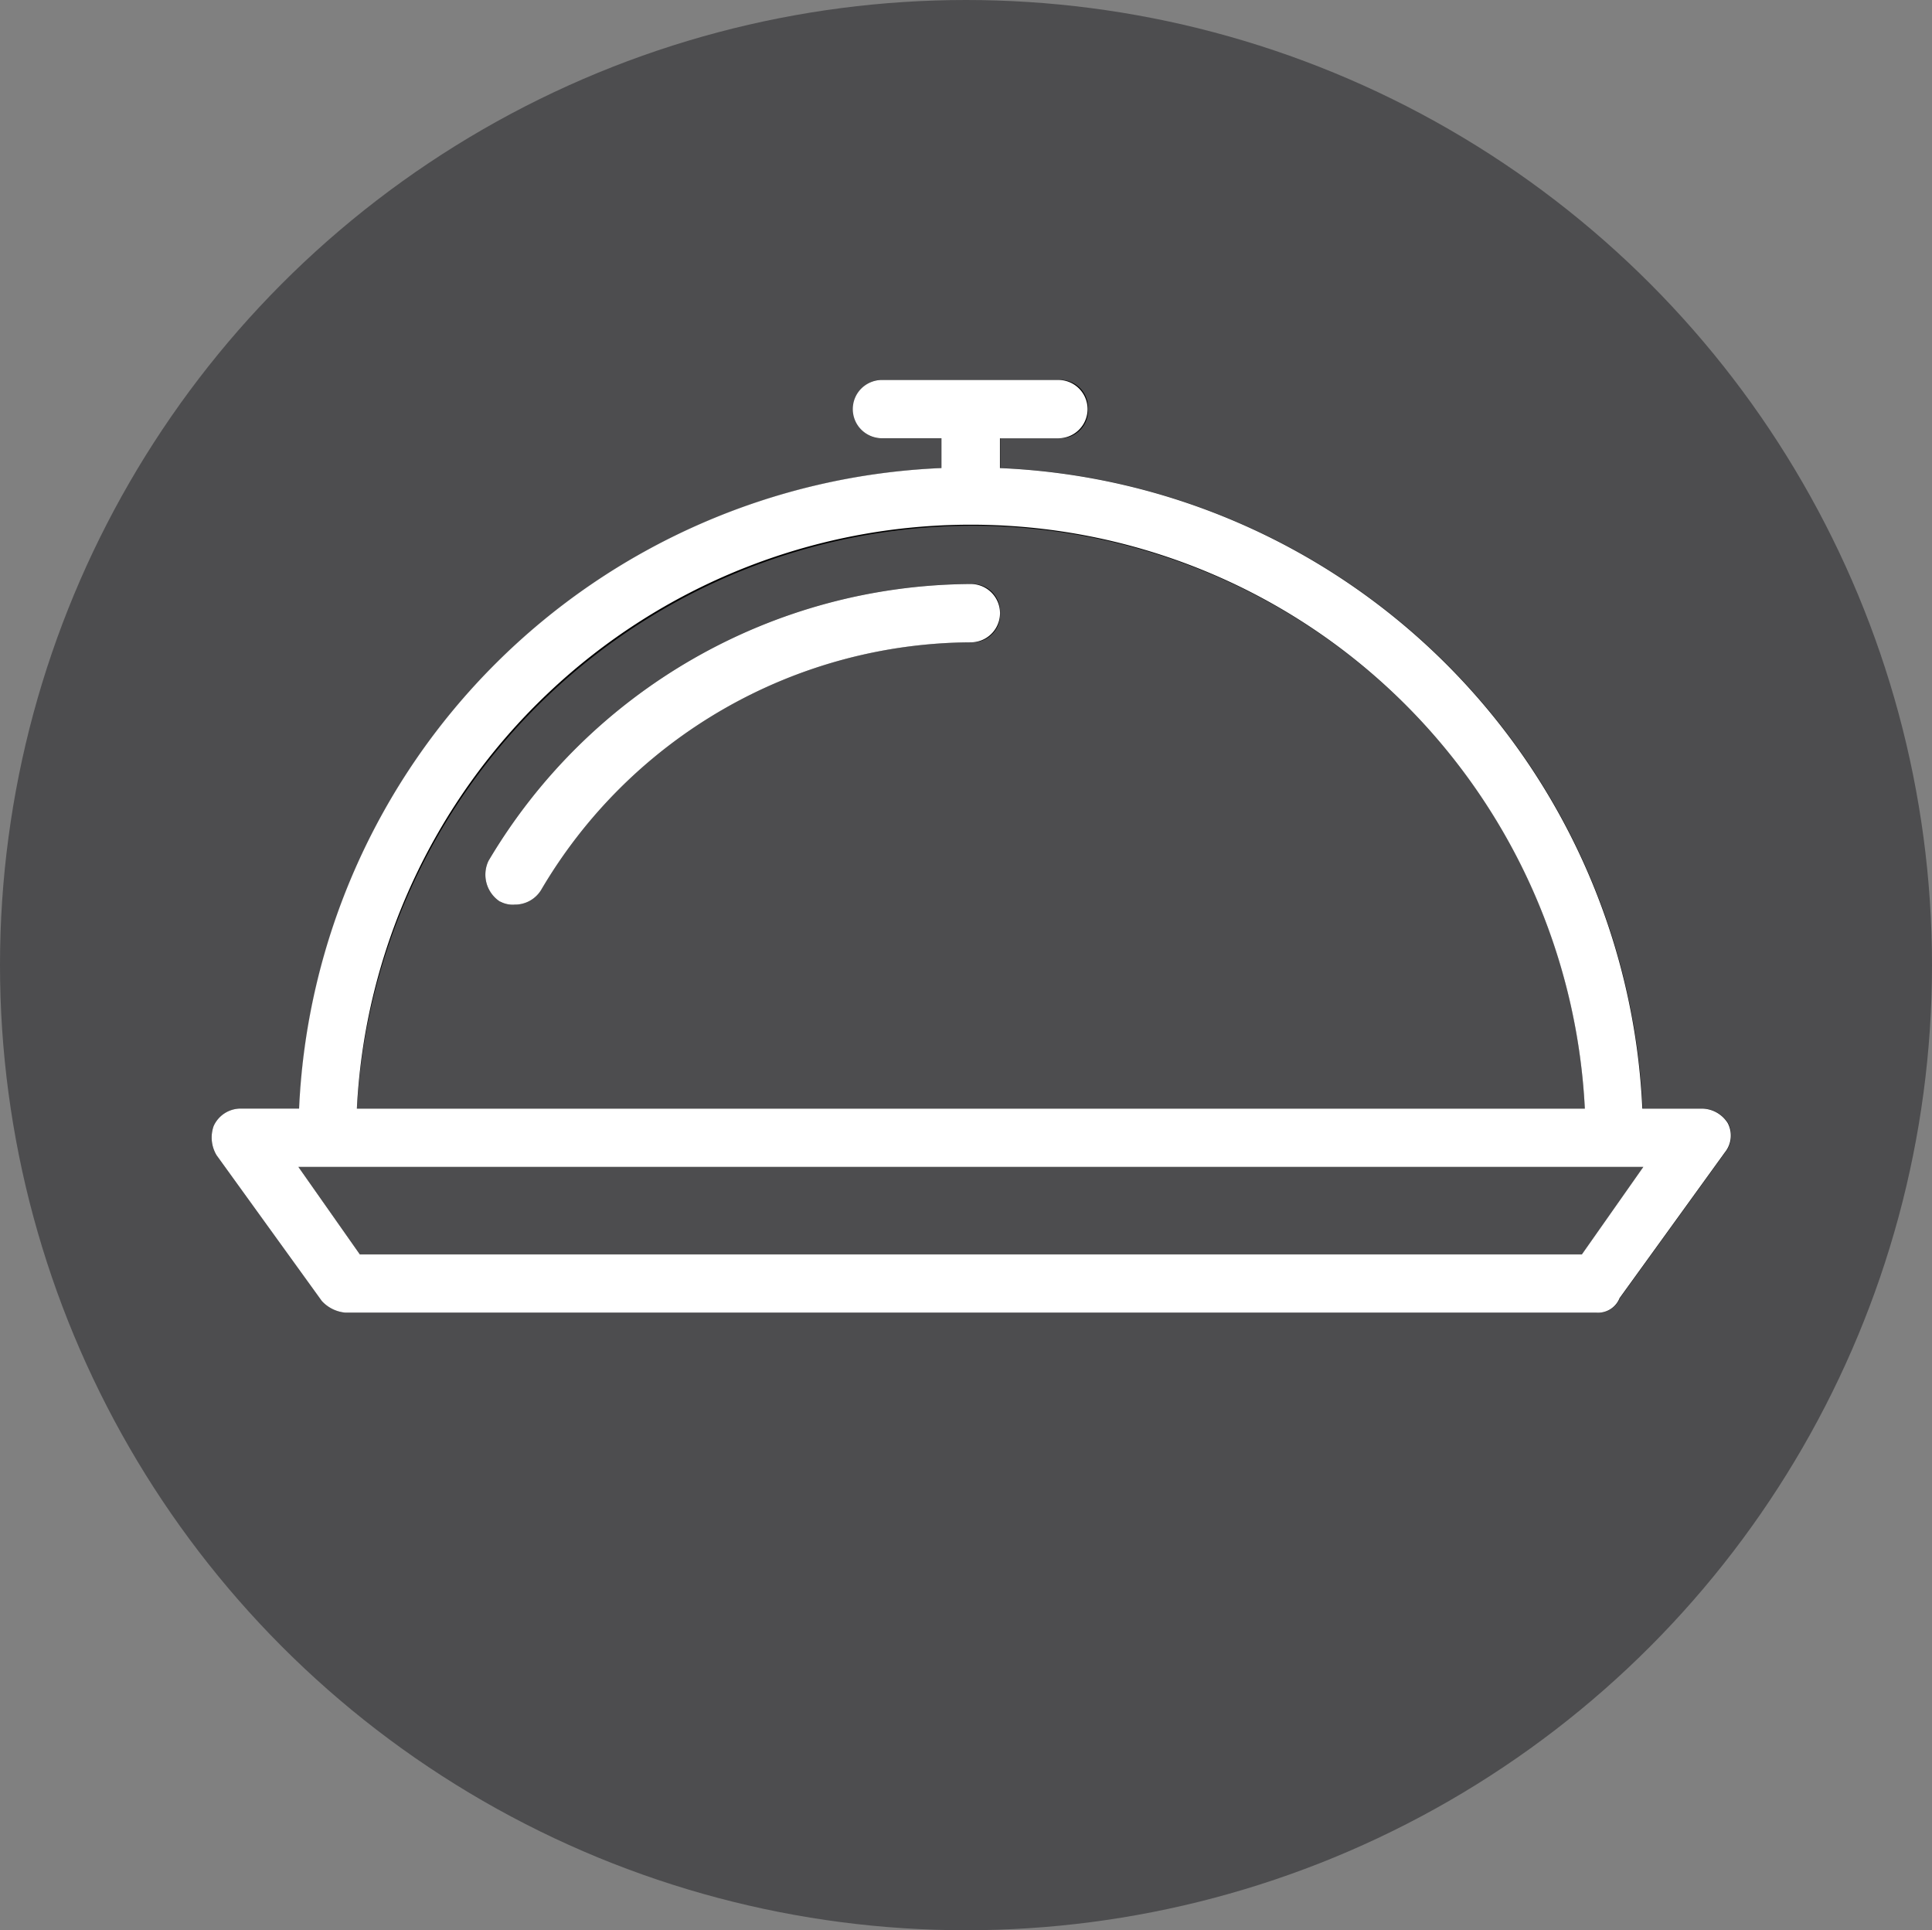
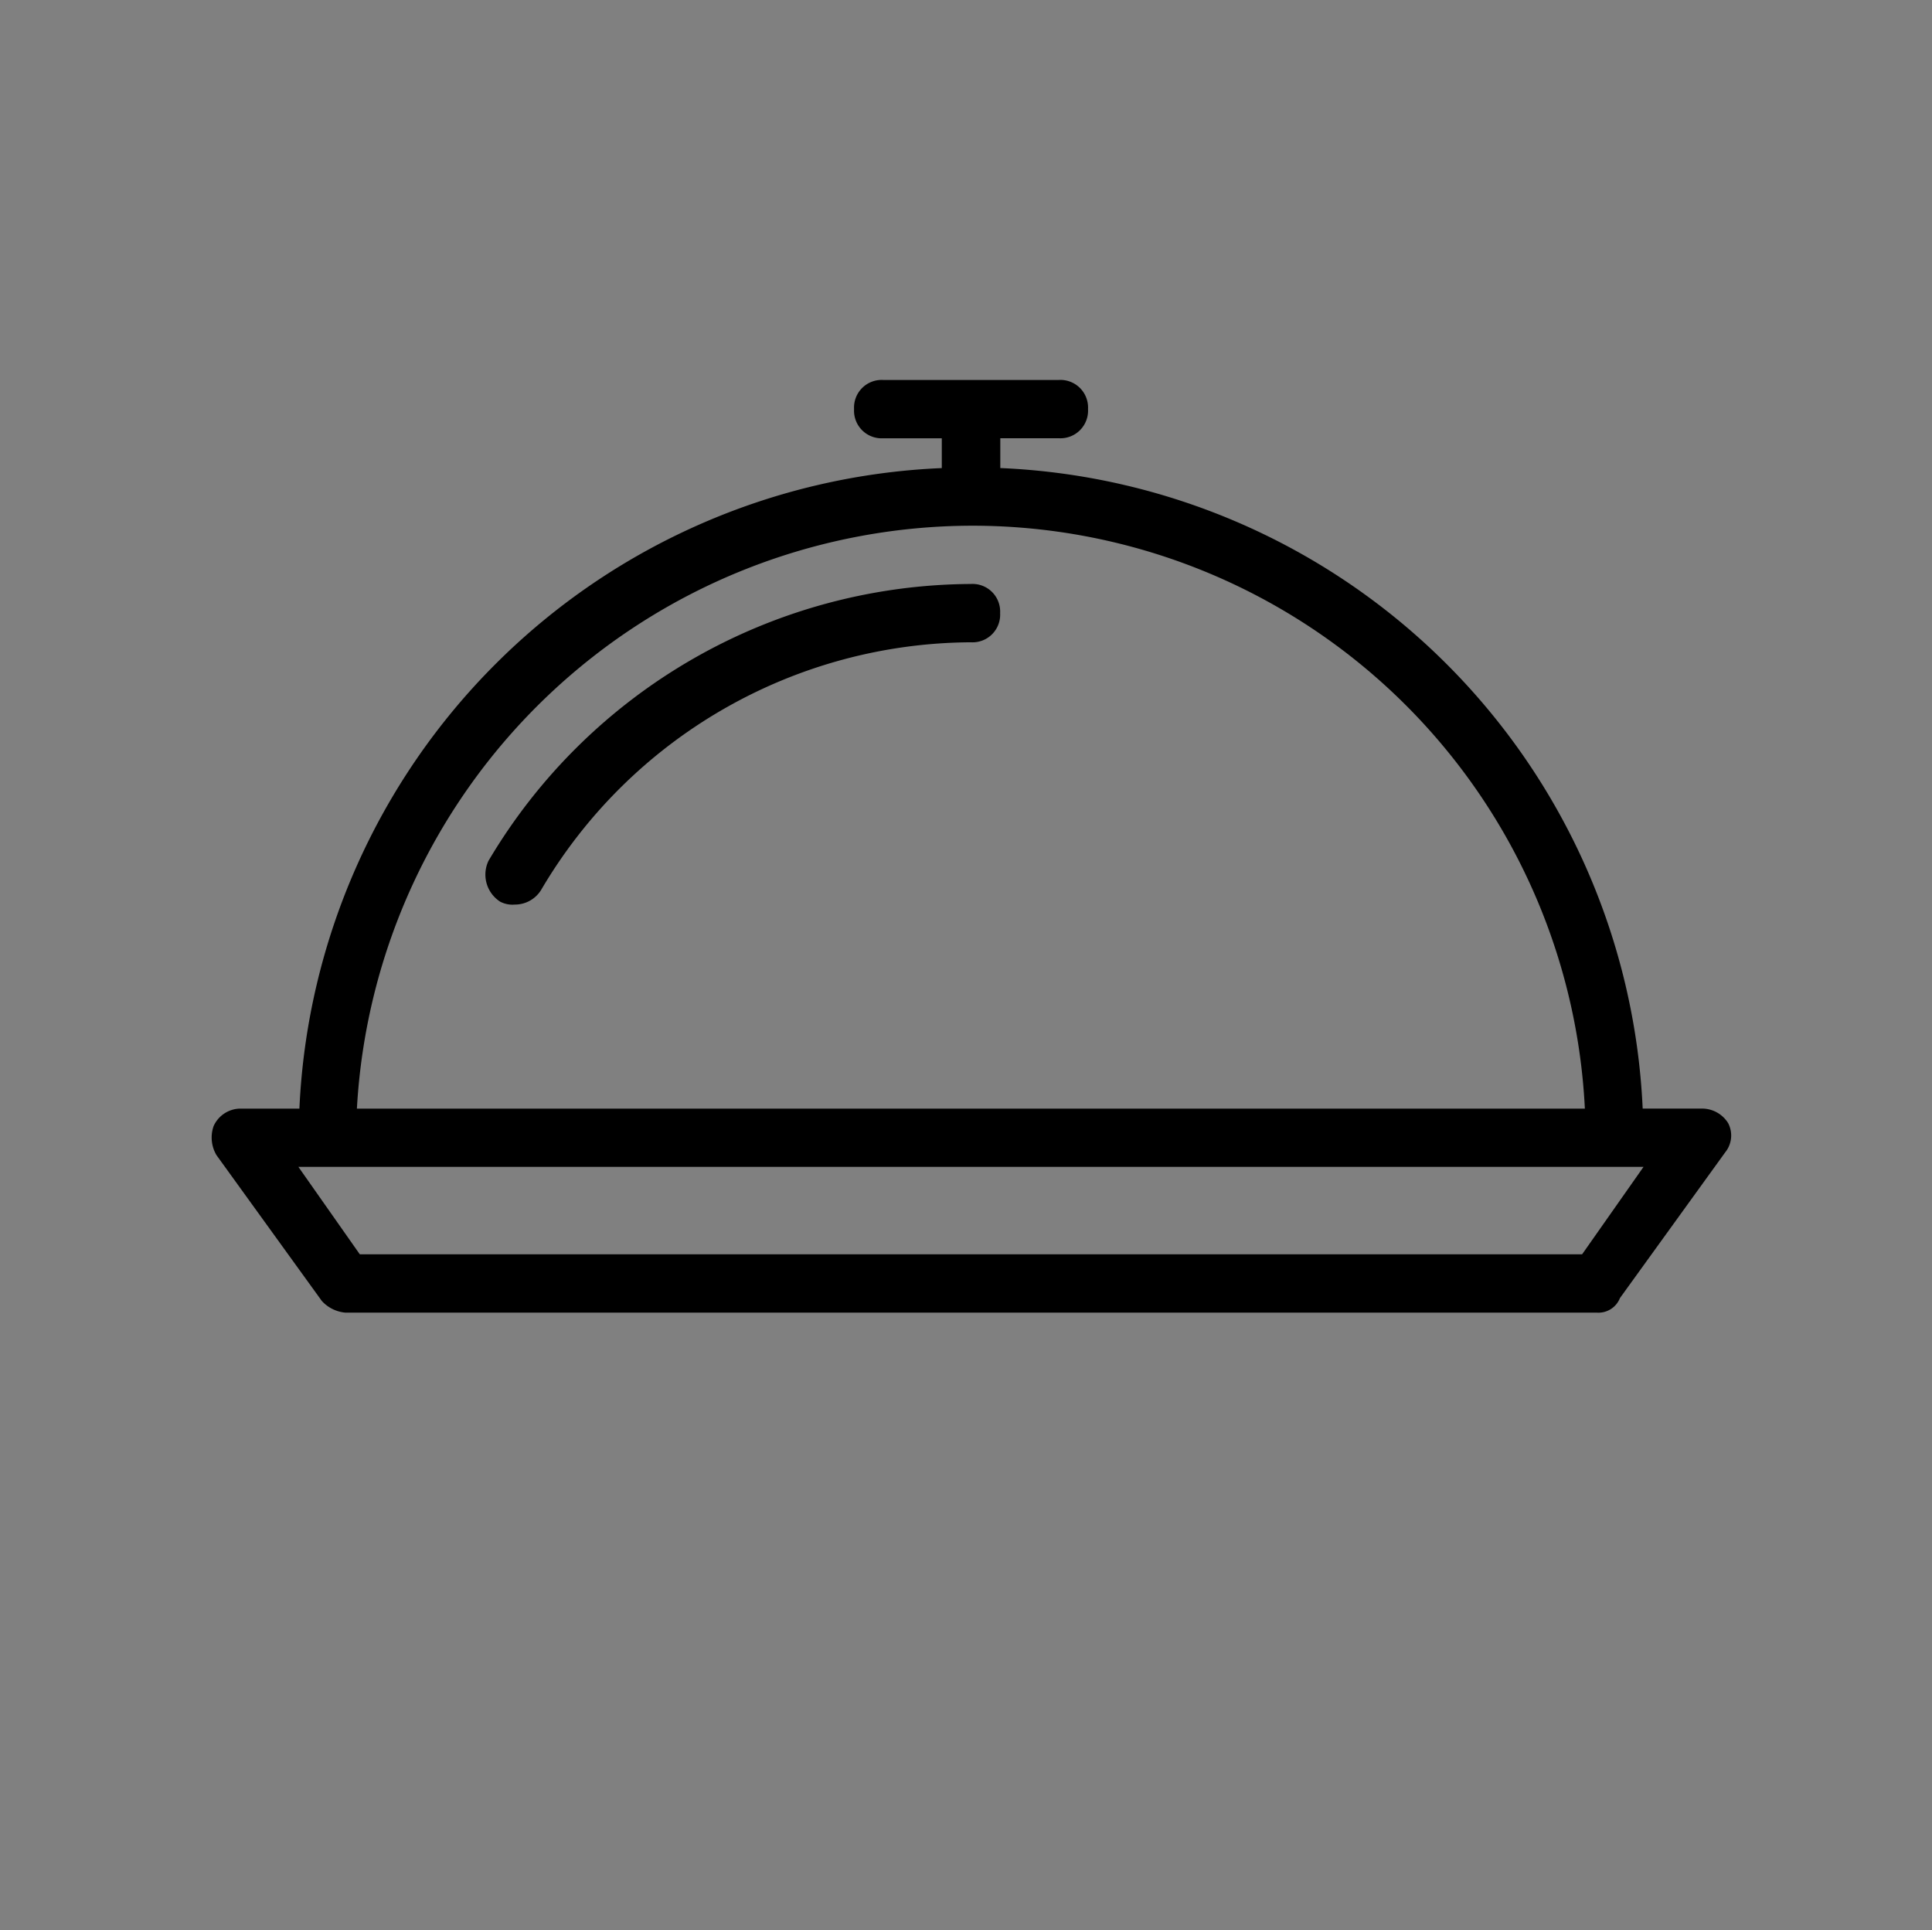
<svg xmlns="http://www.w3.org/2000/svg" width="55.94" height="55.88" viewBox="0 0 55.94 55.88">
  <rect x="0" y="0" width="55.94" height="55.88" fill="#808080" stroke="none" />
  <g transform="translate(-1226.87 -1027)">
-     <ellipse cx="27.97" cy="27.94" rx="27.97" ry="27.94" transform="translate(1226.87 1027)" fill="#4d4d4f" />
    <g transform="translate(1219.046 1038)">
      <path d="M17.142,26.662a1.046,1.046,0,0,0,.677.338H54.052a.671.671,0,0,0,.677-.422l3.048-4.219a.774.774,0,0,0,.085-.844.89.89,0,0,0-.762-.422H55.387a19.441,19.441,0,0,0-18.6-18.543V1.687h1.693a.8.8,0,0,0,.847-.844A.8.8,0,0,0,38.475,0H33.4a.8.8,0,0,0-.847.844.8.8,0,0,0,.847.844h1.693v.863a19.441,19.441,0,0,0-18.6,18.543H14.771a.857.857,0,0,0-.762.506,1,1,0,0,0,.085.844ZM35.935,4.219A17.757,17.757,0,0,1,53.713,21.094H18.158A17.872,17.872,0,0,1,35.935,4.219ZM17.311,22.781h38.1l-1.778,2.531H18.242l-1.778-2.531Z" />
      <path d="M35.935,5.906a16.32,16.32,0,0,0-13.968,8.016.932.932,0,0,0,.339,1.181.766.766,0,0,0,.423.084.89.89,0,0,0,.762-.422A14.515,14.515,0,0,1,35.935,7.594a.8.8,0,0,0,.847-.844A.8.8,0,0,0,35.935,5.906Z" />
    </g>
-     <path d="M1236.865,1065a1.047,1.047,0,0,1-.678-.338l-3.047-4.219a1,1,0,0,1-.085-.843.858.858,0,0,1,.762-.507h1.713a19.44,19.44,0,0,1,18.6-18.543v-.863h-1.694a.844.844,0,1,1,0-1.687h5.08a.844.844,0,1,1,0,1.688h-1.693v.863a19.441,19.441,0,0,1,18.6,18.543h1.713a.892.892,0,0,1,.762.422.775.775,0,0,1-.085.844l-3.048,4.218a.67.67,0,0,1-.677.422Zm.423-1.687h35.386l1.778-2.531h-38.942Zm-.085-4.218h35.555a17.8,17.8,0,0,0-35.555,0Zm4.148-5.991a.932.932,0,0,1-.338-1.181,16.321,16.321,0,0,1,13.968-8.016.844.844,0,1,1,0,1.688,14.514,14.514,0,0,0-12.444,7.171.888.888,0,0,1-.762.422A.763.763,0,0,1,1241.352,1053.1Z" fill="#fff" />
  </g>
</svg>